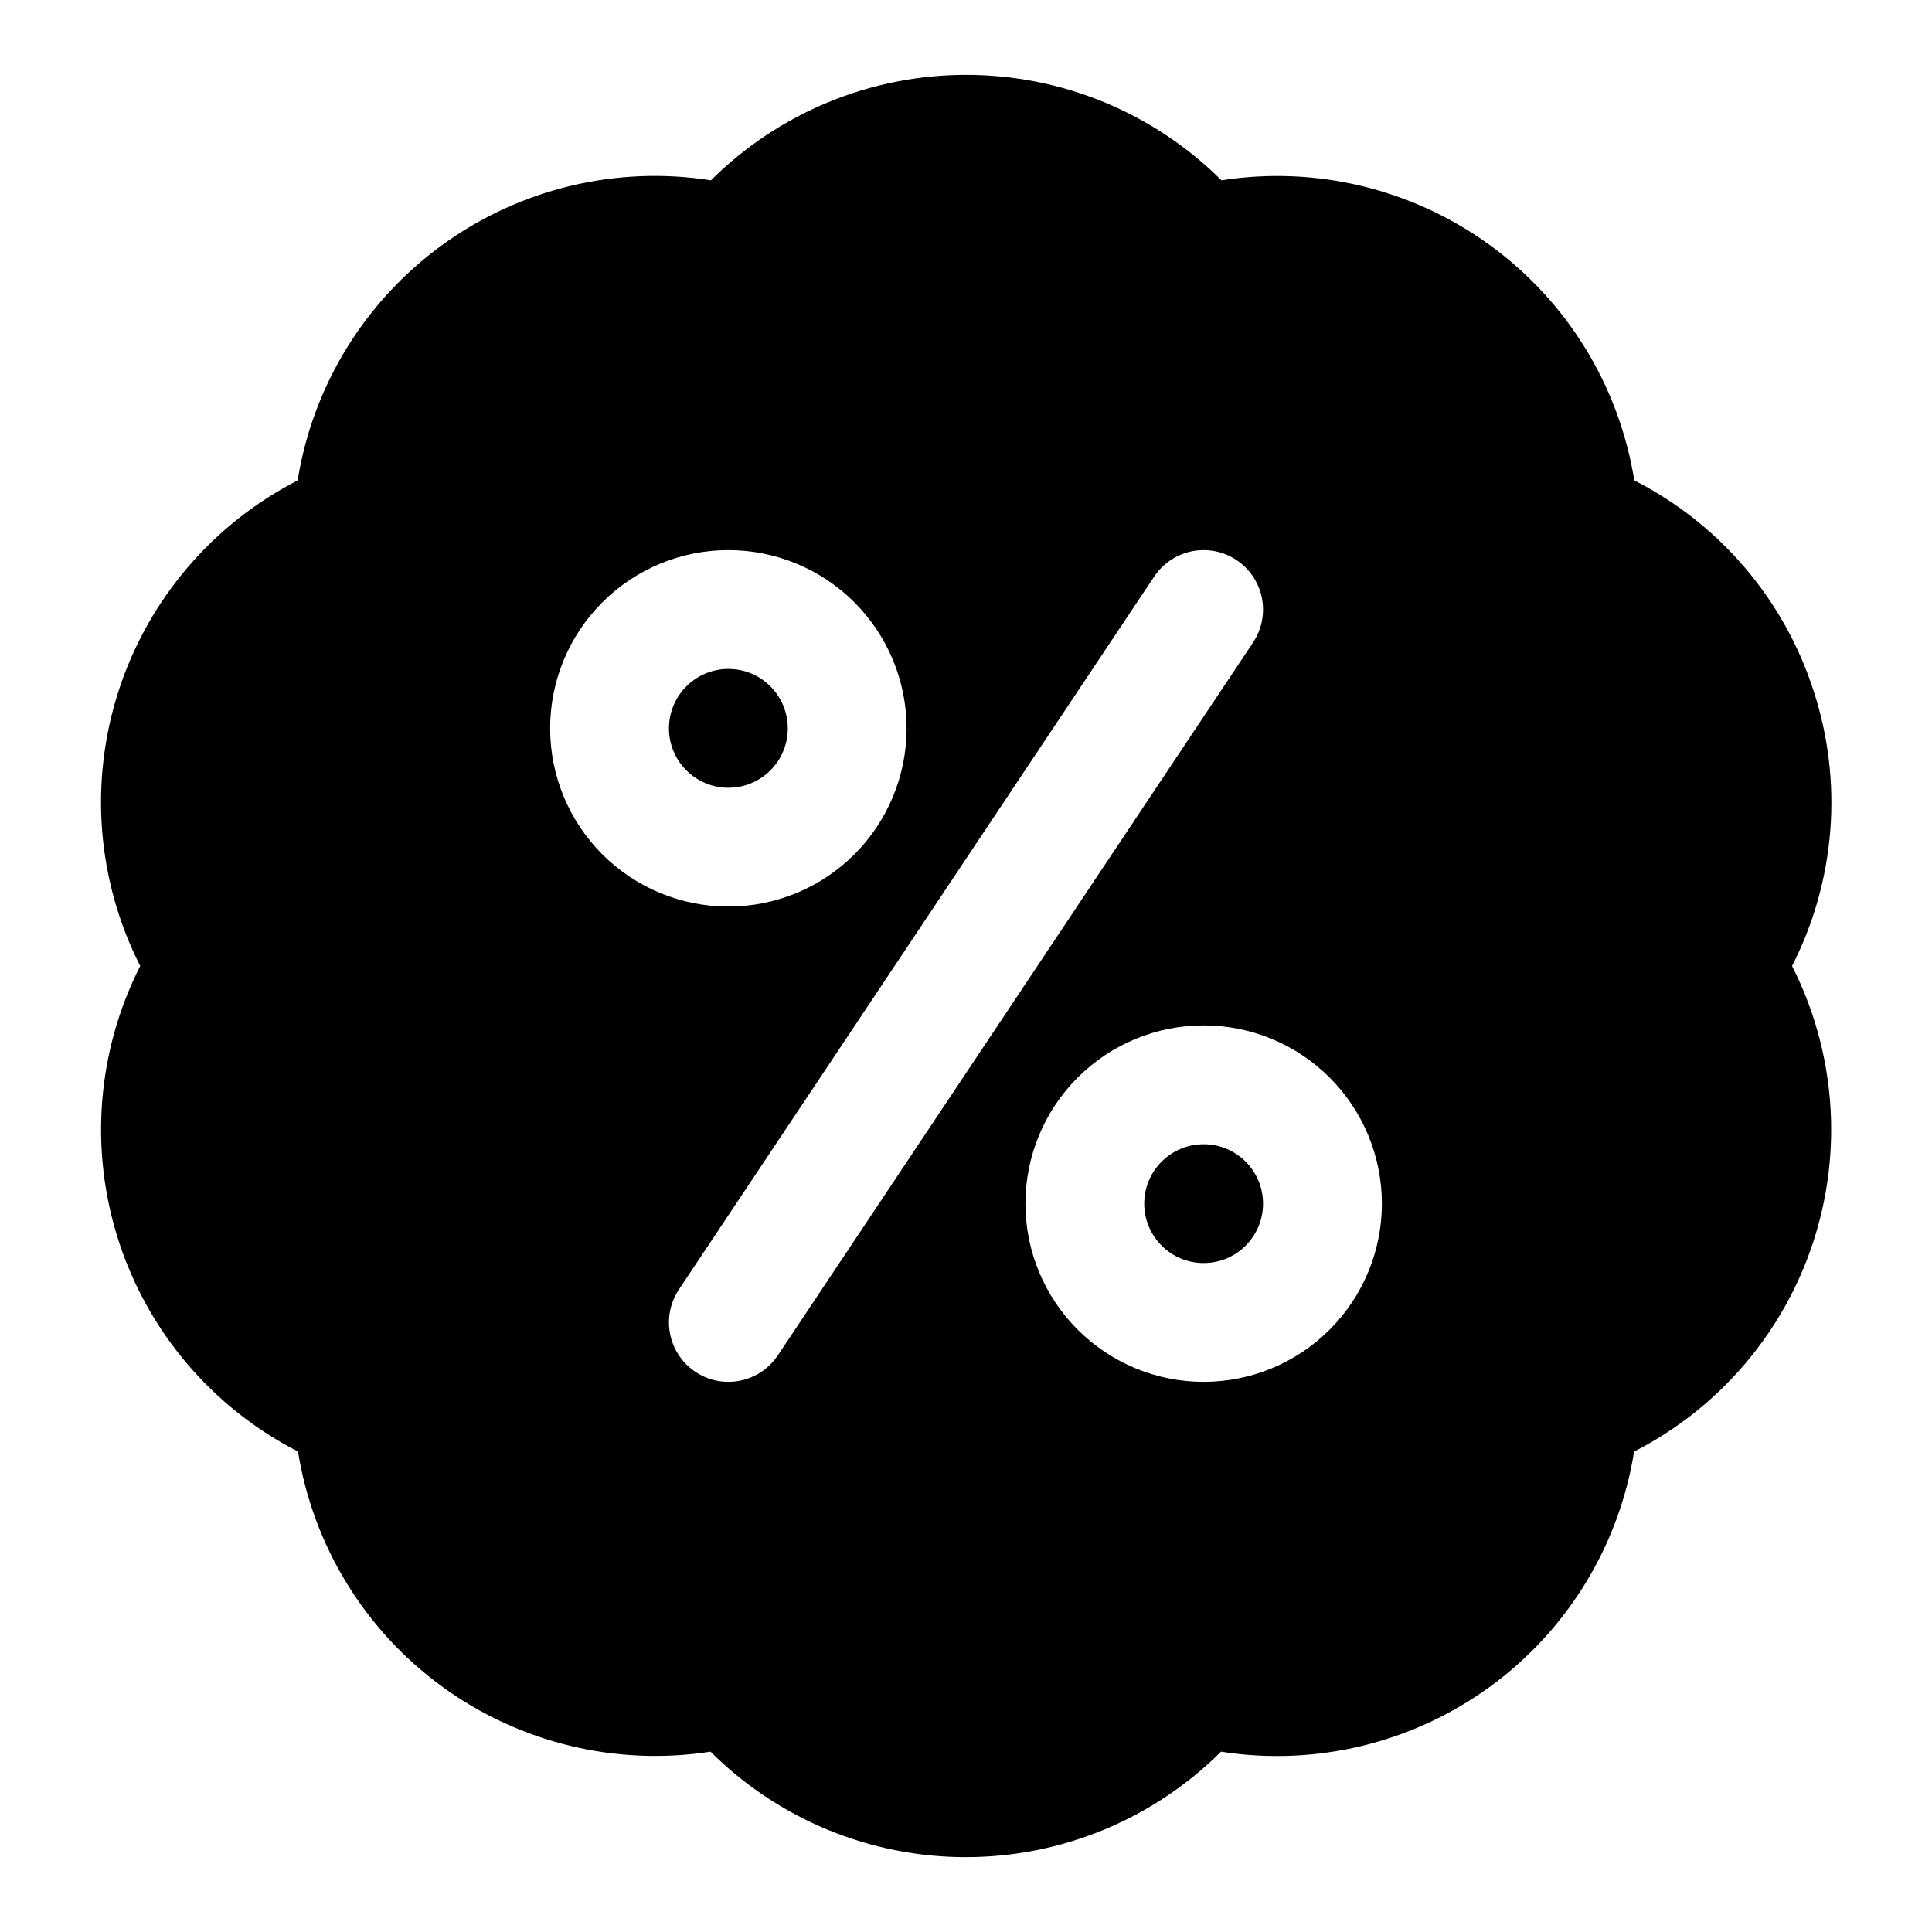
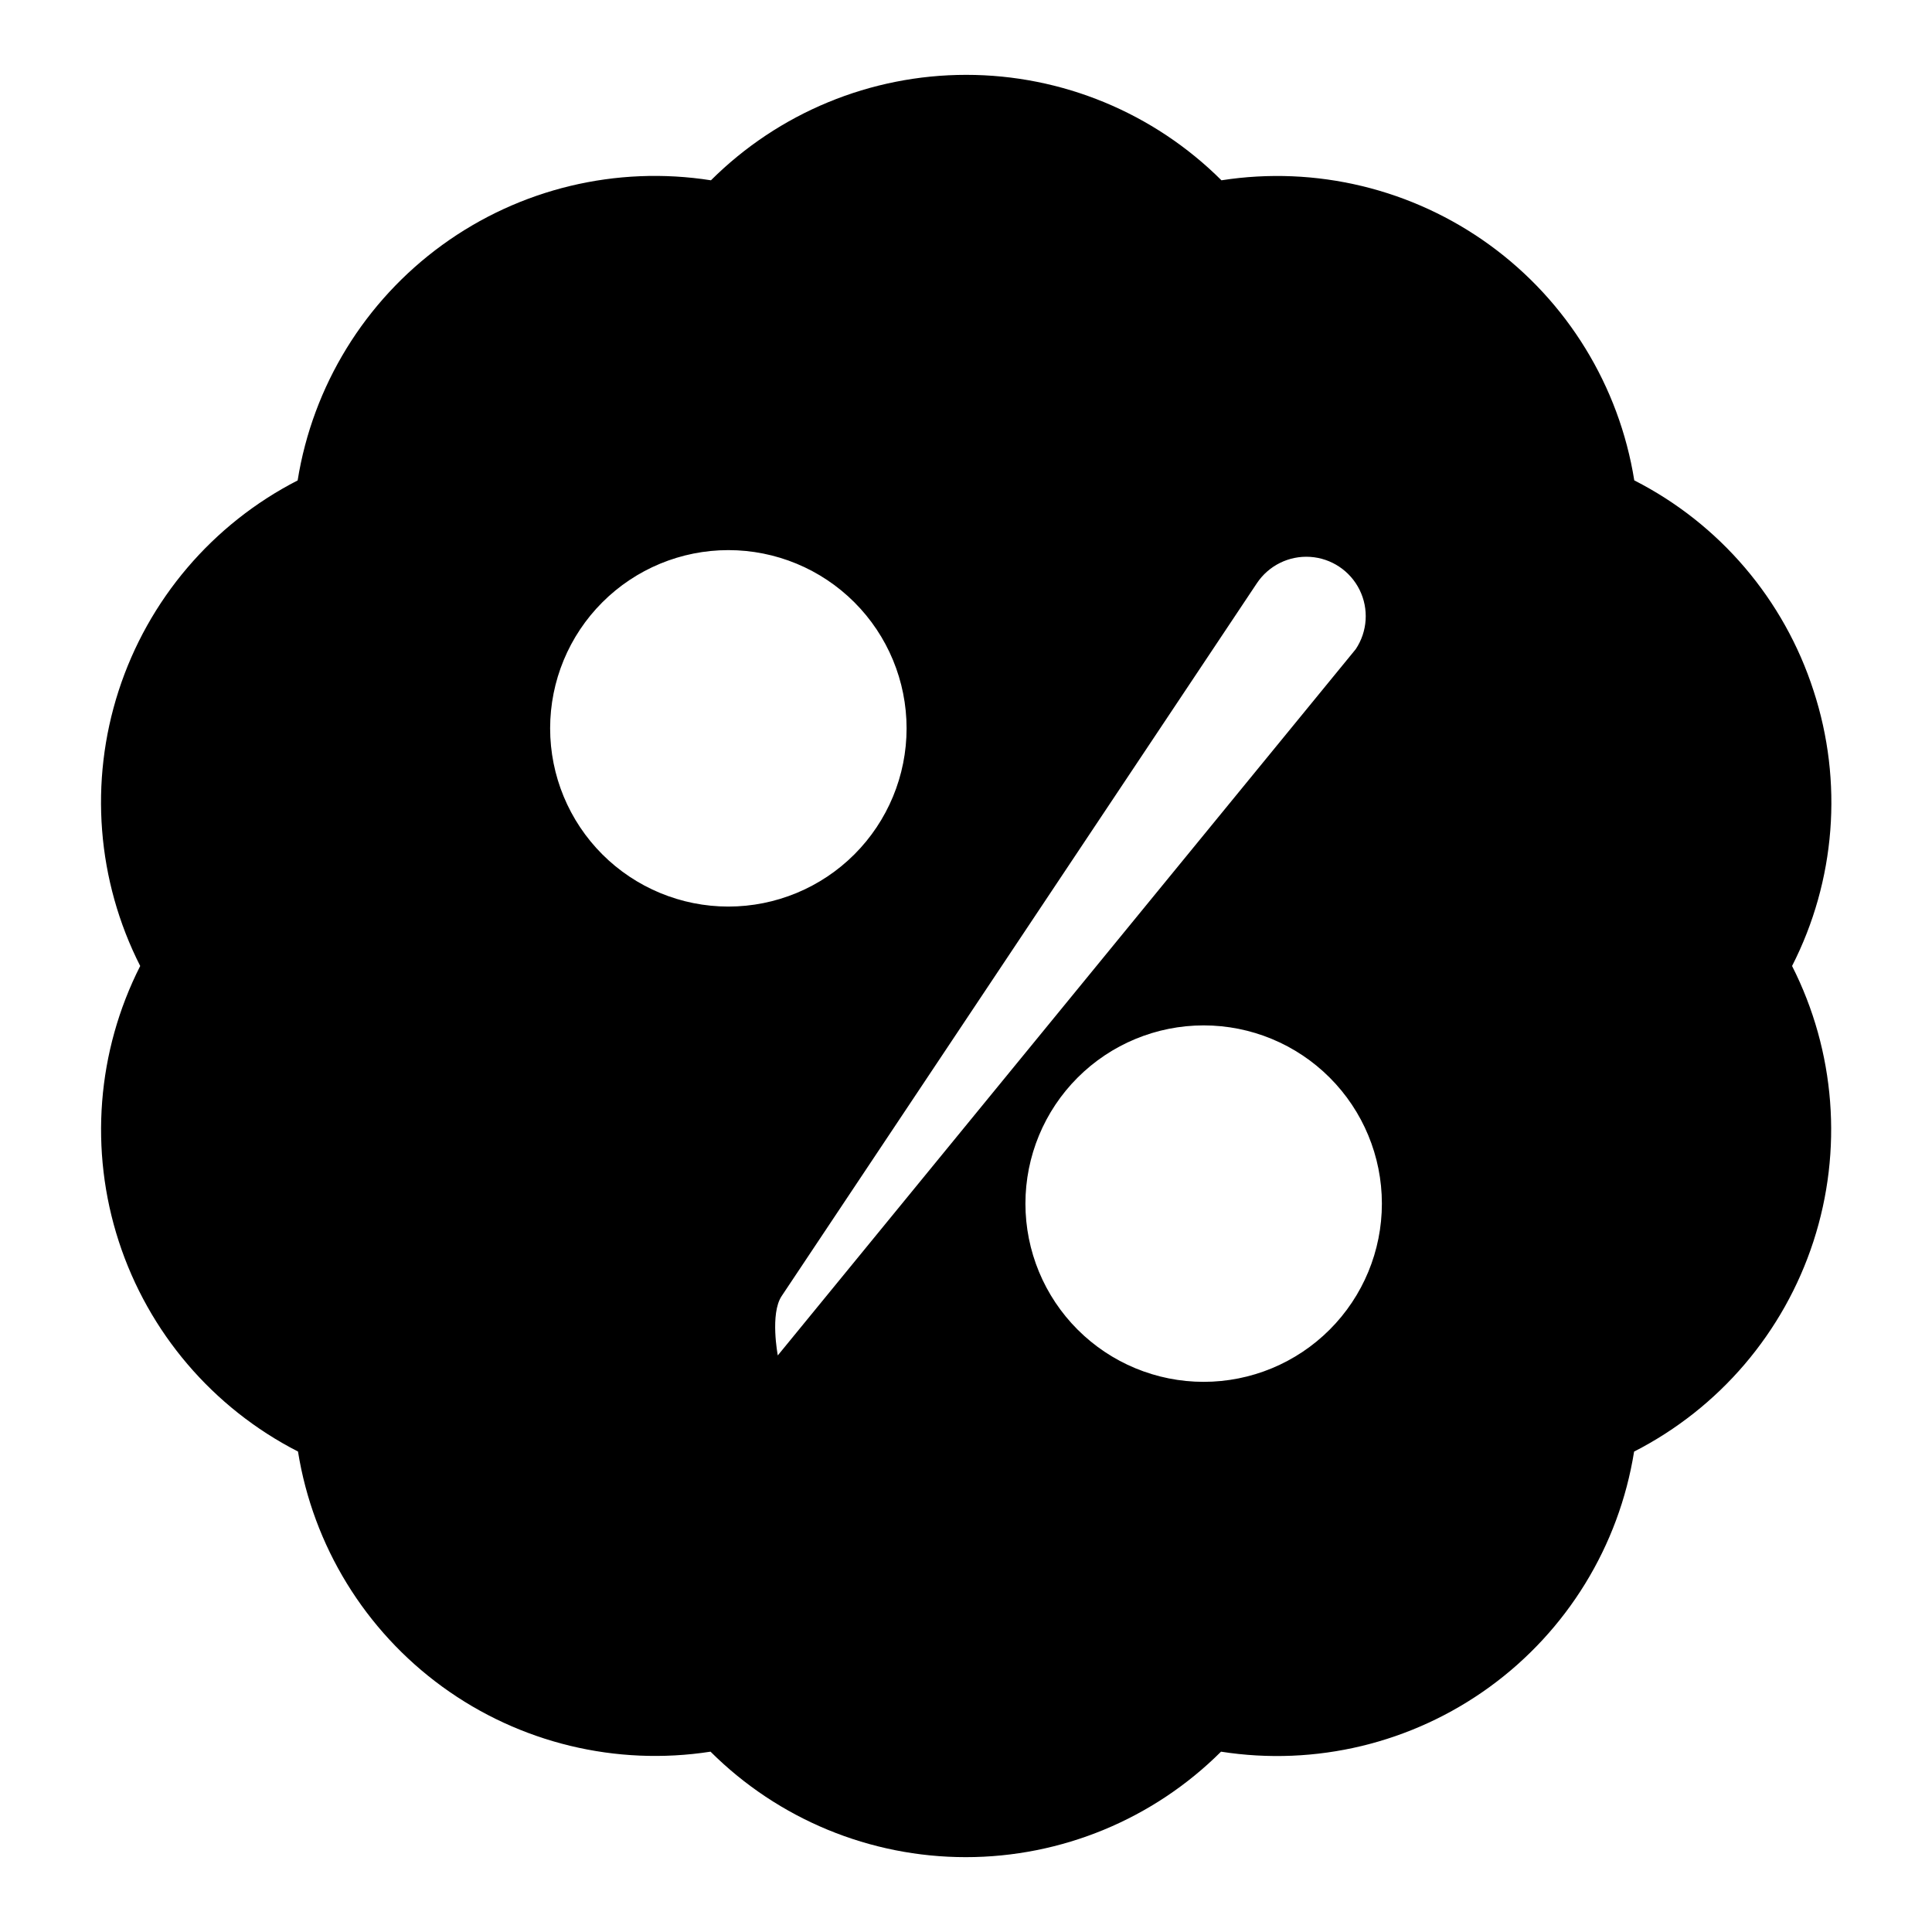
<svg xmlns="http://www.w3.org/2000/svg" fill="#000000" width="800px" height="800px" version="1.1" viewBox="144 144 512 512">
  <g>
-     <path d="m352.77 337.02c0 8.695-7.047 15.742-15.742 15.742-8.695 0-15.746-7.047-15.746-15.742 0-8.695 7.051-15.746 15.746-15.746 8.695 0 15.742 7.051 15.742 15.746" />
-     <path d="m478.72 462.98c0 8.691-7.051 15.742-15.742 15.742-8.695 0-15.746-7.051-15.746-15.742 0-8.695 7.051-15.746 15.746-15.746 8.691 0 15.742 7.051 15.742 15.746" />
-     <path d="m624.6 327.02c-7.793-24.148-24.887-44.199-47.5-55.715-4.012-25.031-17.777-47.449-38.281-62.352-20.504-14.902-46.078-21.078-71.121-17.172-17.965-17.898-42.289-27.945-67.645-27.945-25.359 0-49.68 10.047-67.645 27.945-25.066-3.938-50.672 2.223-71.203 17.133-20.531 14.91-34.316 37.352-38.328 62.406-22.559 11.57-39.613 31.605-47.434 55.719-7.82 24.117-5.766 50.352 5.711 72.957-11.473 22.613-13.516 48.855-5.68 72.977 7.84 24.117 24.918 44.148 47.496 55.699 4.012 25.016 17.766 47.422 38.25 62.328 20.488 14.902 46.043 21.09 71.078 17.211 17.957 17.902 42.285 27.953 67.645 27.953 25.355 0 49.684-10.051 67.641-27.953 25.059 3.926 50.648-2.238 71.168-17.145 20.52-14.906 34.293-37.336 38.301-62.379 22.59-11.547 39.676-31.574 47.523-55.695 7.848-24.125 5.812-50.375-5.66-72.996 11.535-22.598 13.582-48.863 5.684-72.977zm-334.81 10c0-12.527 4.977-24.543 13.836-33.398 8.855-8.859 20.871-13.836 33.398-13.836 12.527 0 24.539 4.977 33.398 13.836 8.855 8.855 13.832 20.871 13.832 33.398 0 12.527-4.977 24.539-13.832 33.398-8.859 8.855-20.871 13.832-33.398 13.832-12.527 0-24.543-4.977-33.398-13.832-8.859-8.859-13.836-20.871-13.836-33.398zm60.332 166.18v-0.004c-3.121 4.68-8.504 7.34-14.117 6.977-5.613-0.363-10.605-3.695-13.098-8.738s-2.106-11.031 1.016-15.711l125.95-188.93c3.121-4.68 8.504-7.34 14.117-6.977 5.613 0.363 10.605 3.695 13.098 8.738 2.492 5.043 2.106 11.035-1.016 15.715zm112.86 7.004c-12.527 0-24.543-4.977-33.398-13.836-8.859-8.855-13.836-20.871-13.836-33.395 0-12.527 4.977-24.543 13.836-33.398 8.855-8.859 20.871-13.836 33.398-13.836 12.523 0 24.539 4.977 33.395 13.836 8.859 8.855 13.836 20.871 13.836 33.398 0 12.523-4.977 24.539-13.836 33.395-8.855 8.859-20.871 13.836-33.395 13.836z" />
+     <path d="m624.6 327.02c-7.793-24.148-24.887-44.199-47.5-55.715-4.012-25.031-17.777-47.449-38.281-62.352-20.504-14.902-46.078-21.078-71.121-17.172-17.965-17.898-42.289-27.945-67.645-27.945-25.359 0-49.68 10.047-67.645 27.945-25.066-3.938-50.672 2.223-71.203 17.133-20.531 14.91-34.316 37.352-38.328 62.406-22.559 11.57-39.613 31.605-47.434 55.719-7.82 24.117-5.766 50.352 5.711 72.957-11.473 22.613-13.516 48.855-5.68 72.977 7.84 24.117 24.918 44.148 47.496 55.699 4.012 25.016 17.766 47.422 38.25 62.328 20.488 14.902 46.043 21.09 71.078 17.211 17.957 17.902 42.285 27.953 67.645 27.953 25.355 0 49.684-10.051 67.641-27.953 25.059 3.926 50.648-2.238 71.168-17.145 20.52-14.906 34.293-37.336 38.301-62.379 22.59-11.547 39.676-31.574 47.523-55.695 7.848-24.125 5.812-50.375-5.66-72.996 11.535-22.598 13.582-48.863 5.684-72.977zm-334.81 10c0-12.527 4.977-24.543 13.836-33.398 8.855-8.859 20.871-13.836 33.398-13.836 12.527 0 24.539 4.977 33.398 13.836 8.855 8.855 13.832 20.871 13.832 33.398 0 12.527-4.977 24.539-13.832 33.398-8.859 8.855-20.871 13.832-33.398 13.832-12.527 0-24.543-4.977-33.398-13.832-8.859-8.859-13.836-20.871-13.836-33.398zm60.332 166.18v-0.004s-2.106-11.031 1.016-15.711l125.95-188.93c3.121-4.68 8.504-7.34 14.117-6.977 5.613 0.363 10.605 3.695 13.098 8.738 2.492 5.043 2.106 11.035-1.016 15.715zm112.86 7.004c-12.527 0-24.543-4.977-33.398-13.836-8.859-8.855-13.836-20.871-13.836-33.395 0-12.527 4.977-24.543 13.836-33.398 8.855-8.859 20.871-13.836 33.398-13.836 12.523 0 24.539 4.977 33.395 13.836 8.859 8.855 13.836 20.871 13.836 33.398 0 12.523-4.977 24.539-13.836 33.395-8.855 8.859-20.871 13.836-33.395 13.836z" />
  </g>
</svg>